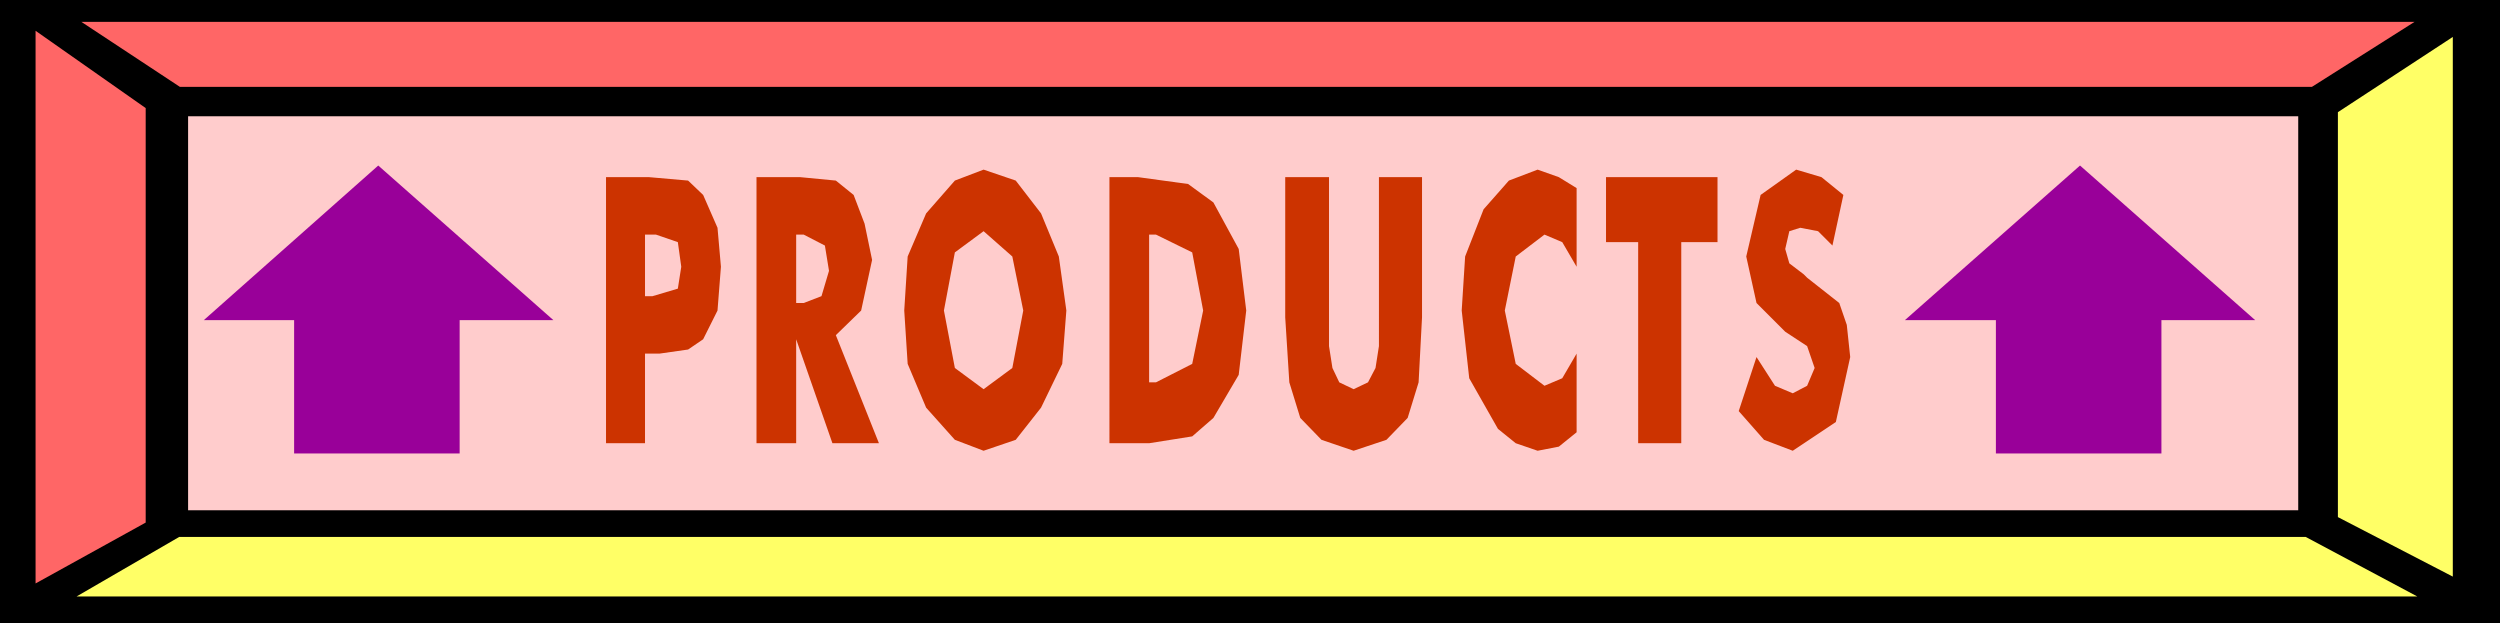
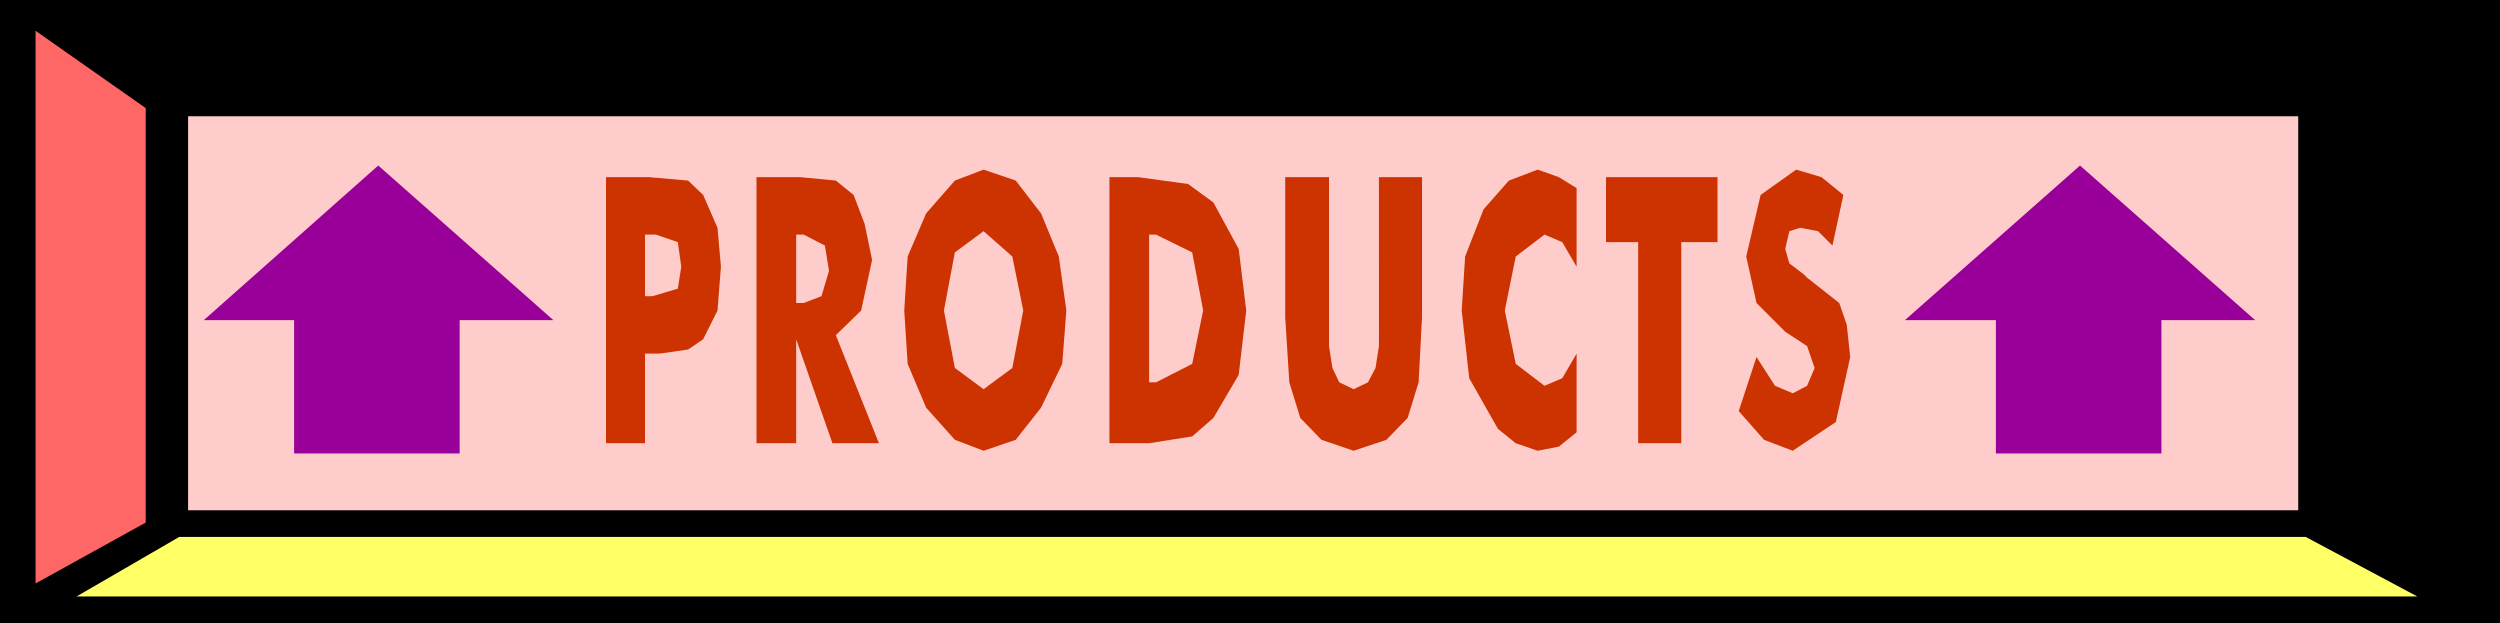
<svg xmlns="http://www.w3.org/2000/svg" width="350.88" height="87.456" fill-rule="evenodd" stroke-linecap="round" preserveAspectRatio="none" viewBox="0 0 3655 911">
  <style>.pen1{stroke:none}.brush3{fill:#f66}.brush4{fill:#ff6}</style>
  <path d="M0 0h3655v911H0V0z" class="pen1" style="fill:#000" />
  <path d="M275 170h3085v576H275V170z" class="pen1" style="fill:#fcc" />
-   <path d="M119 32h3411l-150 95H263L119 32z" class="pen1 brush3" />
  <path d="M3534 872H112l150-87h3109l163 87z" class="pen1 brush4" />
  <path d="m52 45 161 113v606L52 853V45z" class="pen1 brush3" />
-   <path d="m3586 54-168 110v592l168 87V54z" class="pen1 brush4" />
  <path d="M943 648h-57V259h63l57 5 22 21 21 48 5 57-5 64-21 42-22 15-42 6h-21v131zm0-215h11l37-11 5-32-5-36-32-11h-16v90zm163 215V259h64l52 5 26 21 16 42 11 53-16 74-37 36 63 158h-68l-53-152v152h-58zm58-205h11l26-10 11-37-6-37-31-16h-11v100zm395 11-6 78-31 64-37 47-47 16-42-16-42-47-27-64-5-78 5-79 27-63 42-48 42-16 47 16 37 48 26 63 11 79zm-121 115 42-31 16-84-16-79-42-37-42 31-16 85 16 84 42 31zm184 79V259h42l73 10 37 27 37 68 11 90-11 94-37 63-31 27-63 10h-58zm58-89h10l53-27 16-78-16-85-53-26h-10v216zm199-300h64v247l5 32 10 21 21 10 21-10 11-21 5-32V259h63v205l-5 95-16 52-31 32-48 16-47-16-31-32-16-52-6-95V259zm426 16v115l-21-36-26-11-42 32-16 79 16 78 42 32 26-11 21-36v115l-26 21-31 6-32-11-26-21-42-74-11-99 5-79 27-69 37-42 42-16 31 11 26 16zm90 373V354h-47v-95h163v95h-53v294h-63zm173-126 27 42 26 11 21-11 11-26-11-32-32-21-42-42-15-68 21-90 52-37 37 11 32 26-16 74-21-21-26-5-16 5-6 26 6 21 21 16 5 5 47 37 11 32 5 47-21 95-63 42-42-16-37-42 26-79z" class="pen1" style="fill:#c30" />
  <path d="M3160 663h-242V468h-133l256-226 256 226h-137v195zm-2488 0H430V468H298l255-226 256 226H672v195z" class="pen1" style="fill:#909" />
</svg>